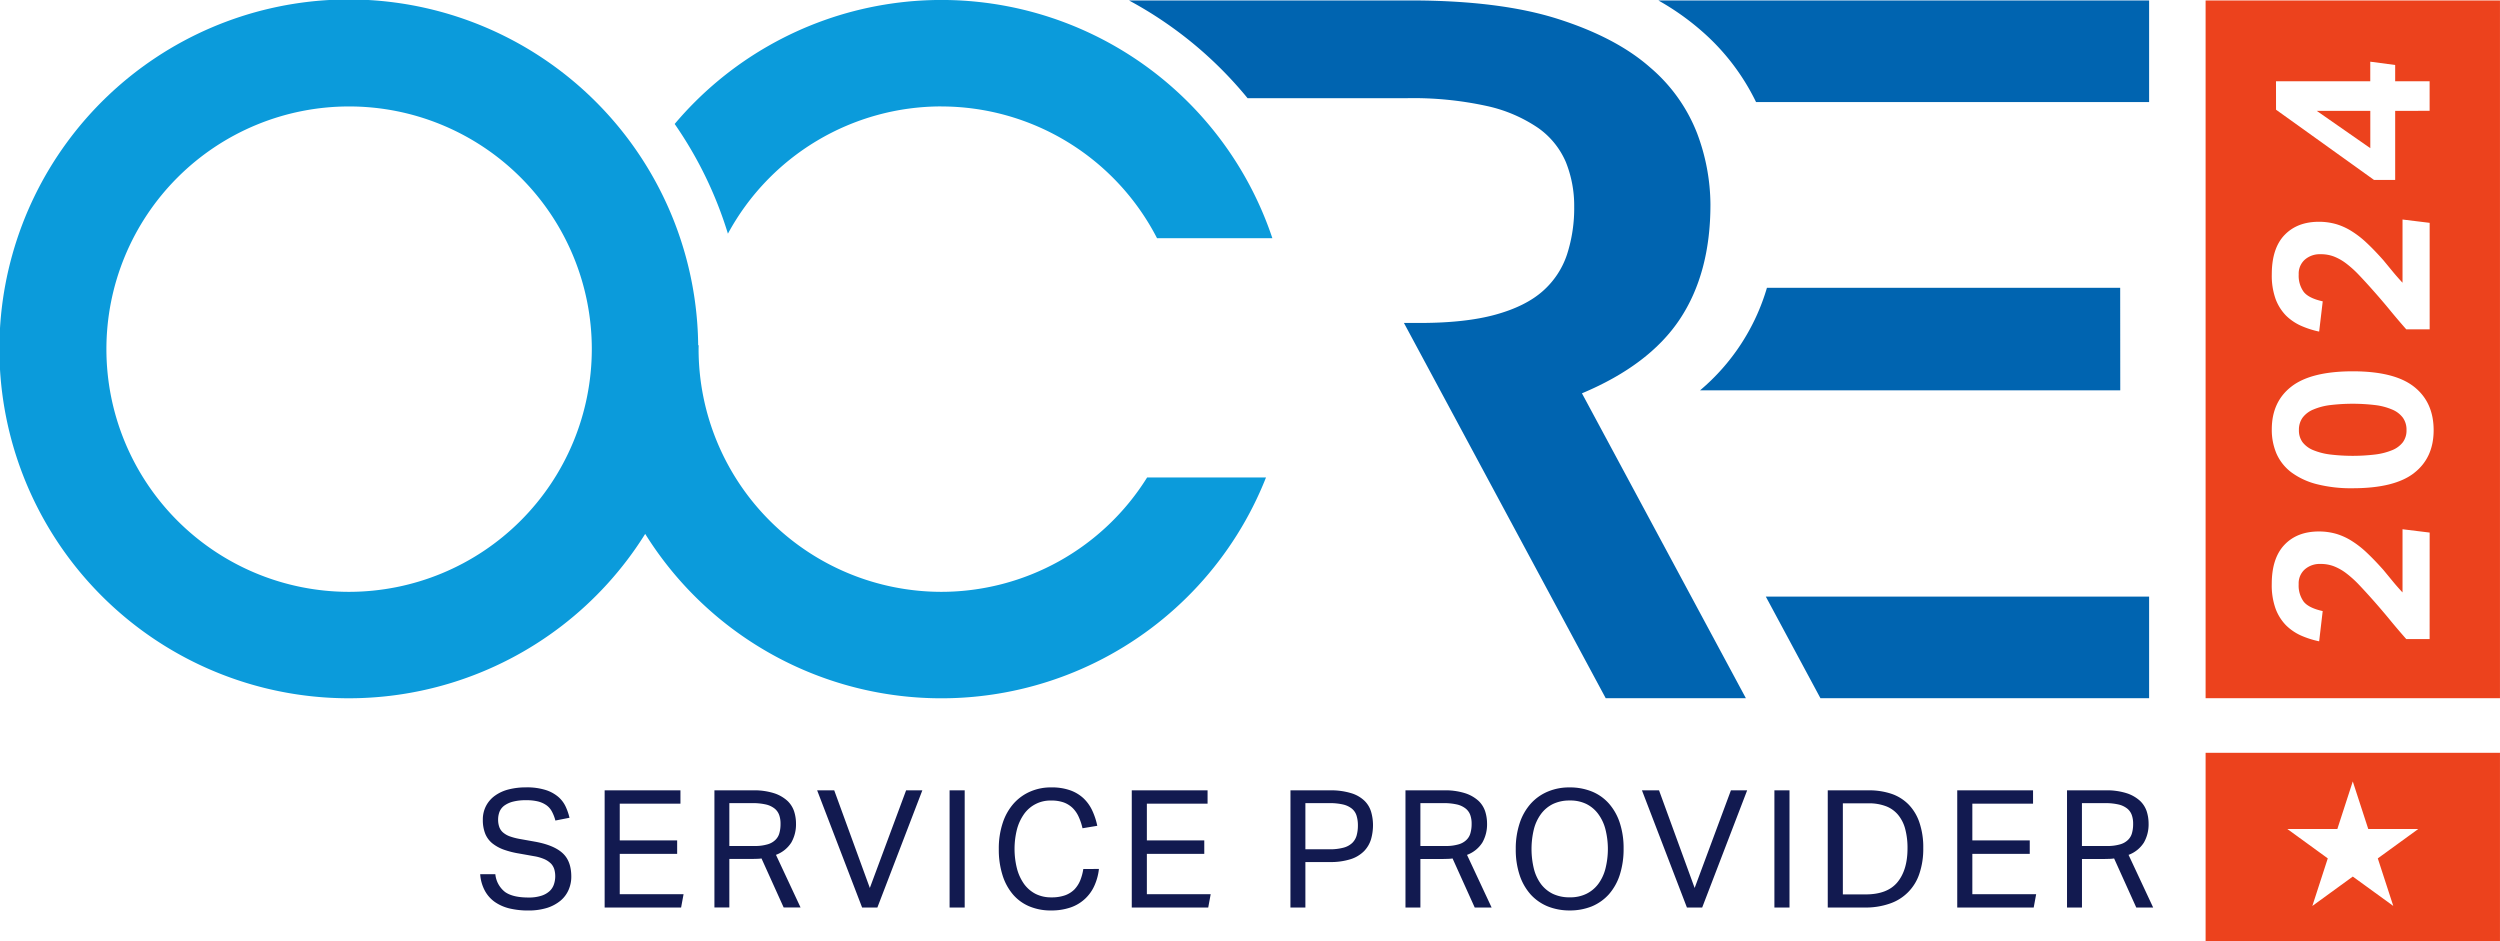
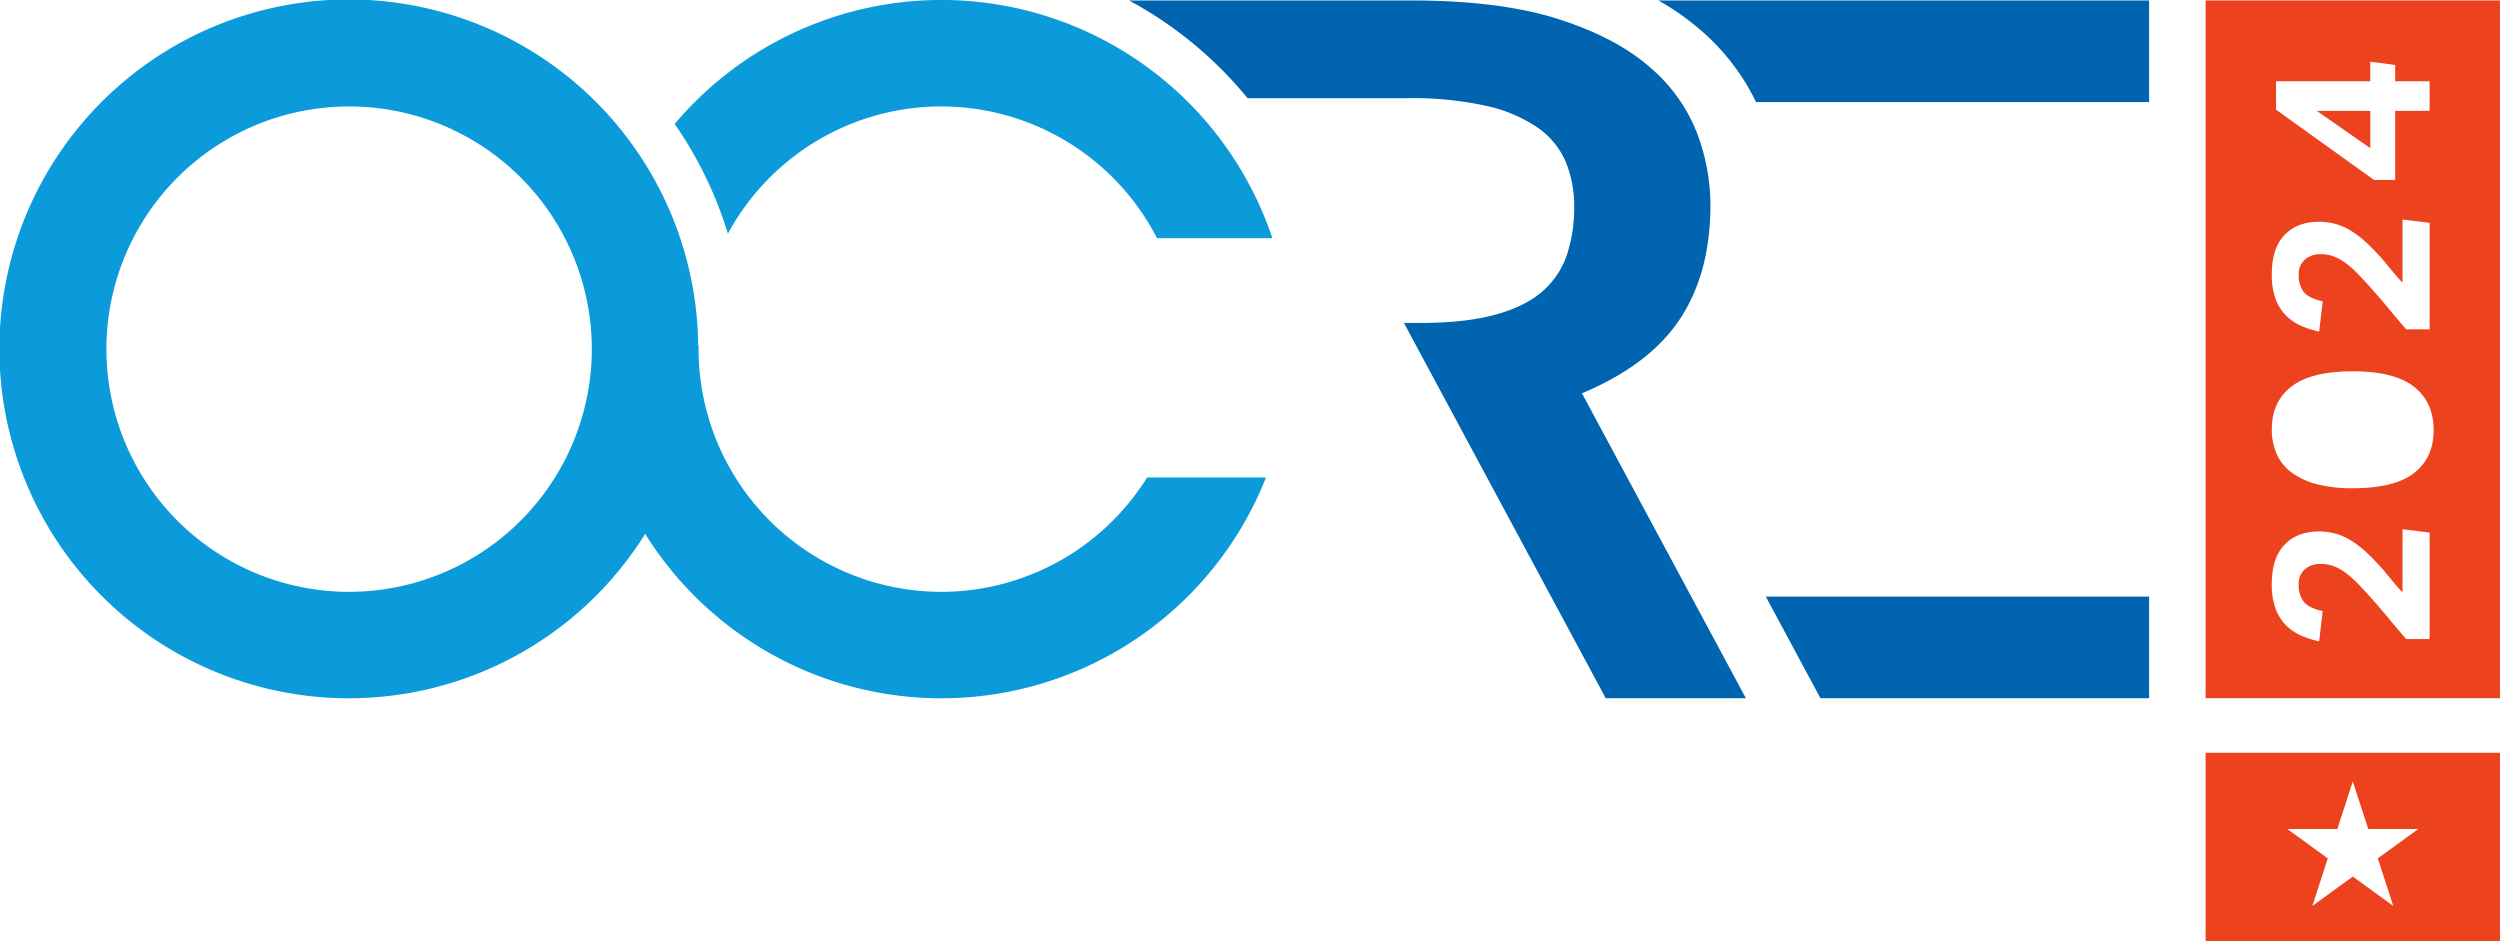
<svg xmlns="http://www.w3.org/2000/svg" width="683.667" height="257.44" viewBox="0 0 683.667 257.44">
  <defs>
    <style>.a{fill:#0064b0}.b{fill:#0b9bdb}.c{fill:#ec421d}.d{fill:#121a50}</style>
  </defs>
-   <path d="M579.8 78.7h-96.6a58 58 0 0 1-18.3 28.05h114.92Z" class="a" />
  <path d="M257.41 161.85a66.44 66.44 0 0 1-66.37-66.37q0-.54.03-1.07h-.14A95.55 95.55 0 1 0 176.44 146a95.44 95.44 0 0 0 169.77-15.43H313.7a66.4 66.4 0 0 1-56.3 31.28m-161.93 0a66.37 66.37 0 1 1 66.37-66.37 66.44 66.44 0 0 1-66.37 66.37" class="b" />
  <path d="M257.41 29.11a66.4 66.4 0 0 1 59 36.03h31.54A95.43 95.43 0 0 0 184.5 33.9a108 108 0 0 1 14.56 30 66.4 66.4 0 0 1 58.35-34.8" class="b" />
  <path d="M432.61 107.56q18.47-7.75 26.8-20.32t8.34-31.26a56 56 0 0 0-3.64-19.51 45 45 0 0 0-12.87-18.04Q442 10.28 426.1 5.2T385.66.12h-76.92a108 108 0 0 1 32.43 26.73h43.58a94 94 0 0 1 21.81 2.13A40 40 0 0 1 420.65 35a22 22 0 0 1 7.57 9.35 32 32 0 0 1 2.27 12.16 41 41 0 0 1-1.97 13.1 23 23 0 0 1-6.66 10.03q-4.7 4.14-12.88 6.4t-20.6 2.28h-4.45l55.18 102.62h38.33ZM587.71.12H453.5a70 70 0 0 1 11.64 8.18 61 61 0 0 1 15.08 19.61h107.49Zm0 163.03H482.89l14.94 27.79h89.88Z" class="a" />
-   <path d="M654.18 112a17 17 0 0 0-4.62-1.22 52 52 0 0 0-12.34 0 17 17 0 0 0-4.62 1.22 7 7 0 0 0-2.92 2.22 5.6 5.6 0 0 0-1 3.37 5.4 5.4 0 0 0 1 3.35 7 7 0 0 0 2.92 2.16 18 18 0 0 0 4.62 1.19 52 52 0 0 0 12.34 0 18 18 0 0 0 4.63-1.19 7 7 0 0 0 2.91-2.16 5.4 5.4 0 0 0 1-3.34 5.6 5.6 0 0 0-1-3.38 7 7 0 0 0-2.92-2.22" class="c" />
  <path d="M603.16 190.94h80.5V.12h-80.5Zm19.25-168.72h25.78v-5.35l6.81.91v4.44h9.42v8.09H655v18.9h-5.78L622.42 30Zm2.31 42.08q3.47-3.65 9.43-3.65a17 17 0 0 1 4.7.64 17 17 0 0 1 4.23 1.92 26 26 0 0 1 4.17 3.25q2.1 1.97 4.53 4.71l2.43 2.95q1.22 1.49 2.8 3.2V60.03l7.42.91v29.13h-6.39q-2.3-2.61-4.4-5.17t-4.41-5.17q-2.25-2.55-4.08-4.47a29 29 0 0 0-3.52-3.19 14 14 0 0 0-3.38-1.92 10 10 0 0 0-3.68-.63 6.2 6.2 0 0 0-4.28 1.49 5.1 5.1 0 0 0-1.67 4.04 7.5 7.5 0 0 0 1.37 4.77q1.36 1.73 5.2 2.59l-.98 8.27a25 25 0 0 1-4.95-1.59 14 14 0 0 1-4.14-2.82 13 13 0 0 1-2.83-4.53 19 19 0 0 1-1.03-6.75q0-7.05 3.46-10.7m39.7 110.48h-6.38q-2.31-2.61-4.41-5.17t-4.4-5.17q-2.26-2.55-4.08-4.47a29 29 0 0 0-3.53-3.19 14 14 0 0 0-3.37-1.91 10 10 0 0 0-3.68-.64 6.2 6.2 0 0 0-4.29 1.49 5.1 5.1 0 0 0-1.67 4.04 7.5 7.5 0 0 0 1.37 4.78q1.37 1.73 5.2 2.58l-.97 8.27a25 25 0 0 1-4.96-1.58 14 14 0 0 1-4.13-2.83 13 13 0 0 1-2.83-4.53 19 19 0 0 1-1.04-6.75q0-7.05 3.47-10.7t9.43-3.65a17 17 0 0 1 4.7.64 17 17 0 0 1 4.23 1.92 26 26 0 0 1 4.17 3.25q2.1 1.98 4.53 4.71l2.43 2.95q1.22 1.5 2.8 3.2v-17.28l7.42.91Zm-4.25-45.41q-5.35 4.16-16.78 4.16a38 38 0 0 1-9.88-1.13 20 20 0 0 1-6.9-3.22 13 13 0 0 1-4.05-5.08 16.5 16.5 0 0 1-1.3-6.68q0-7.54 5.37-11.7t16.76-4.17q11.43 0 16.78 4.23t5.35 11.88q0 7.54-5.35 11.7" class="c" />
  <path d="M648.2 40.52V30.31h-14.66Z" class="c" />
-   <path d="M135.46 239.07a7 7 0 0 0 2.67 4.87q2.13 1.5 6.35 1.5a11 11 0 0 0 3.52-.47 6 6 0 0 0 2.27-1.26 4.4 4.4 0 0 0 1.2-1.84 7 7 0 0 0 .37-2.22 7 7 0 0 0-.23-1.82 4 4 0 0 0-.87-1.6 6 6 0 0 0-1.8-1.25 12 12 0 0 0-2.94-.85l-4.04-.72a24 24 0 0 1-4.22-1.07 11 11 0 0 1-3.12-1.73 6.6 6.6 0 0 1-1.93-2.63 10 10 0 0 1-.65-3.81 8 8 0 0 1 .92-3.86 8 8 0 0 1 2.5-2.79 11 11 0 0 1 3.72-1.66 19 19 0 0 1 4.67-.54 17 17 0 0 1 5.31.7 10 10 0 0 1 3.48 1.87 8 8 0 0 1 2.04 2.67 16 16 0 0 1 1.06 3.07l-3.86.76a11 11 0 0 0-.92-2.4 5 5 0 0 0-1.48-1.75 7 7 0 0 0-2.27-1.05 13 13 0 0 0-3.28-.36 14 14 0 0 0-3.67.4 7 7 0 0 0-2.38 1.1 4 4 0 0 0-1.28 1.66 6 6 0 0 0-.38 2.04 6 6 0 0 0 .29 2.04 3.6 3.6 0 0 0 .99 1.53 6 6 0 0 0 1.81 1.08 17 17 0 0 0 2.79.74l4.48.8q4.98.95 7.32 3.13t2.33 6.4a9 9 0 0 1-.74 3.6 8 8 0 0 1-2.2 2.95 11 11 0 0 1-3.66 1.97 17 17 0 0 1-5.16.72 22 22 0 0 1-5.14-.56 12 12 0 0 1-4.01-1.77 9 9 0 0 1-2.74-3.1 11 11 0 0 1-1.26-4.5Zm29.89-22.94h20.73v3.64h-16.6v10.05h15.7v3.68h-15.7v11.04h17.45l-.67 3.64h-20.91Zm30.02 0h10.5a18 18 0 0 1 5.88.81 10 10 0 0 1 3.61 2.09 7 7 0 0 1 1.82 2.9 11 11 0 0 1 .5 3.27 10 10 0 0 1-1.28 5.2 8.4 8.4 0 0 1-4.2 3.37l6.73 14.4h-4.62l-6.06-13.41a10 10 0 0 1-1.26.1l-1.2.03h-6.34v13.28h-4.08Zm10.9 15.22a12 12 0 0 0 3.55-.43 5 5 0 0 0 2.2-1.21 4 4 0 0 0 1.12-1.9 9 9 0 0 0 .31-2.52 7 7 0 0 0-.36-2.38 4 4 0 0 0-1.23-1.77 6 6 0 0 0-2.36-1.13 16 16 0 0 0-3.77-.38h-6.28v11.72Zm17.19-15.22h4.67l9.74 26.7 9.92-26.7h4.44l-12.3 32.05h-4.17Zm36.22 0h4.13v32.05h-4.13Zm40.84 21.5a15 15 0 0 1-1.21 4.51 11 11 0 0 1-6.49 6 16 16 0 0 1-5.36.84 15 15 0 0 1-5.97-1.12 12 12 0 0 1-4.49-3.27 15 15 0 0 1-2.85-5.28 23 23 0 0 1-1.01-7.11 22 22 0 0 1 1.08-7.18 15 15 0 0 1 3-5.3 13 13 0 0 1 4.56-3.27 14 14 0 0 1 5.68-1.12 15 15 0 0 1 5.11.76 10.5 10.5 0 0 1 3.66 2.15 11 11 0 0 1 2.42 3.32 19 19 0 0 1 1.42 4.27l-4.04.67a16 16 0 0 0-1.06-3.16 8 8 0 0 0-1.66-2.4 7 7 0 0 0-2.42-1.5 10 10 0 0 0-3.43-.52 8.8 8.8 0 0 0-7.39 3.66 13 13 0 0 0-1.95 4.17 22 22 0 0 0 0 10.82 13 13 0 0 0 1.95 4.2 9 9 0 0 0 3.15 2.69 9.4 9.4 0 0 0 4.28.94 11 11 0 0 0 3.75-.56 7 7 0 0 0 2.56-1.6 8 8 0 0 0 1.59-2.46 14 14 0 0 0 .85-3.14Zm8.98-21.5h20.73v3.64h-16.6v10.05h15.7v3.68h-15.7v11.04h17.45l-.67 3.64H309.5Zm43.4 0h10.72a19 19 0 0 1 5.86.77 9 9 0 0 1 3.63 2.06 7 7 0 0 1 1.84 3.03 13 13 0 0 1 .52 3.66 14 14 0 0 1-.54 3.86 8 8 0 0 1-1.89 3.23 9 9 0 0 1-3.63 2.2 18 18 0 0 1-5.8.8h-6.63v12.44h-4.09Zm10.67 16.12a14 14 0 0 0 3.86-.45 5.5 5.5 0 0 0 2.38-1.3 4.6 4.6 0 0 0 1.19-2.05 10 10 0 0 0 .34-2.67 9 9 0 0 0-.36-2.69 4 4 0 0 0-1.26-1.93 6 6 0 0 0-2.4-1.15 16 16 0 0 0-3.8-.38h-6.54v12.61Zm20.78-16.12h10.5a18 18 0 0 1 5.88.81 10 10 0 0 1 3.62 2.09 7 7 0 0 1 1.81 2.9 11 11 0 0 1 .5 3.27 10 10 0 0 1-1.28 5.2 8.4 8.4 0 0 1-4.2 3.38l6.73 14.4h-4.62l-6.06-13.42a10 10 0 0 1-1.26.11l-1.2.03h-6.34v13.28h-4.08Zm10.9 15.22a12 12 0 0 0 3.55-.43 5 5 0 0 0 2.2-1.21 4 4 0 0 0 1.12-1.9 9 9 0 0 0 .32-2.52 7 7 0 0 0-.36-2.38 4 4 0 0 0-1.24-1.77 6 6 0 0 0-2.35-1.13 16 16 0 0 0-3.77-.38h-6.29v11.72Zm34.03 17.63a16 16 0 0 1-6-1.1 13 13 0 0 1-4.66-3.23 15 15 0 0 1-3.03-5.27 22 22 0 0 1-1.08-7.18 22 22 0 0 1 1.1-7.18 15 15 0 0 1 3.05-5.3 13 13 0 0 1 4.67-3.27 15 15 0 0 1 5.95-1.12 16 16 0 0 1 5.99 1.1 12.5 12.5 0 0 1 4.64 3.23 15 15 0 0 1 3.01 5.25 22 22 0 0 1 1.08 7.15 23 23 0 0 1-1.05 7.2 15 15 0 0 1-2.99 5.32 13 13 0 0 1-4.64 3.28 16 16 0 0 1-6.04 1.12m0-3.59a10 10 0 0 0 4.5-.94 9 9 0 0 0 3.26-2.67 12 12 0 0 0 1.98-4.18 22 22 0 0 0 0-10.86 12 12 0 0 0-2-4.2 9 9 0 0 0-3.25-2.7 10 10 0 0 0-4.5-.93 10.4 10.4 0 0 0-4.55.94 9 9 0 0 0-3.27 2.7 12 12 0 0 0-1.98 4.2 23 23 0 0 0 0 10.85 12 12 0 0 0 1.95 4.18 9 9 0 0 0 3.26 2.67 10.5 10.5 0 0 0 4.6.94m19.74-29.26h4.67l9.74 26.7 9.92-26.7h4.44l-12.3 32.05h-4.17Zm36.22 0h4.13v32.05h-4.13Zm14.59 0h11.22a19 19 0 0 1 6.26.97 12 12 0 0 1 4.66 2.94 13 13 0 0 1 2.94 4.93 21 21 0 0 1 1.04 6.96 21 21 0 0 1-1.1 7.1 12.8 12.8 0 0 1-8.2 8.12 20 20 0 0 1-6.64 1.03h-10.18Zm10.36 28.46q5.97 0 8.71-3.35t2.74-9.22a20 20 0 0 0-.6-5.2 10 10 0 0 0-1.9-3.89 8 8 0 0 0-3.3-2.42 13 13 0 0 0-4.8-.83h-7.08v24.9Zm25.05-28.46h20.73v3.64h-16.6v10.05h15.7v3.68h-15.7v11.04h17.45l-.67 3.64h-20.91Zm30.02 0h10.5a18 18 0 0 1 5.88.81 10 10 0 0 1 3.61 2.09 7 7 0 0 1 1.82 2.9 11 11 0 0 1 .5 3.27 10 10 0 0 1-1.28 5.2 8.4 8.4 0 0 1-4.2 3.38l6.73 14.4h-4.62l-6.06-13.42a10 10 0 0 1-1.25.11l-1.22.03h-6.32v13.28h-4.09Zm10.9 15.22a12 12 0 0 0 3.55-.43 5 5 0 0 0 2.2-1.21 4 4 0 0 0 1.12-1.9 9 9 0 0 0 .31-2.52 7 7 0 0 0-.36-2.38 4 4 0 0 0-1.23-1.77 6 6 0 0 0-2.36-1.13 16 16 0 0 0-3.77-.38h-6.28v11.72Z" class="d" />
  <path d="M603.16 257.44h80.5v-51.57h-80.5Zm51.32-9.7-11.07-8.03-11.06 8.04 4.22-13.01-11.06-8.04h13.68l4.22-13.01 4.23 13.01h13.68l-11.07 8.04Z" class="c" />
</svg>